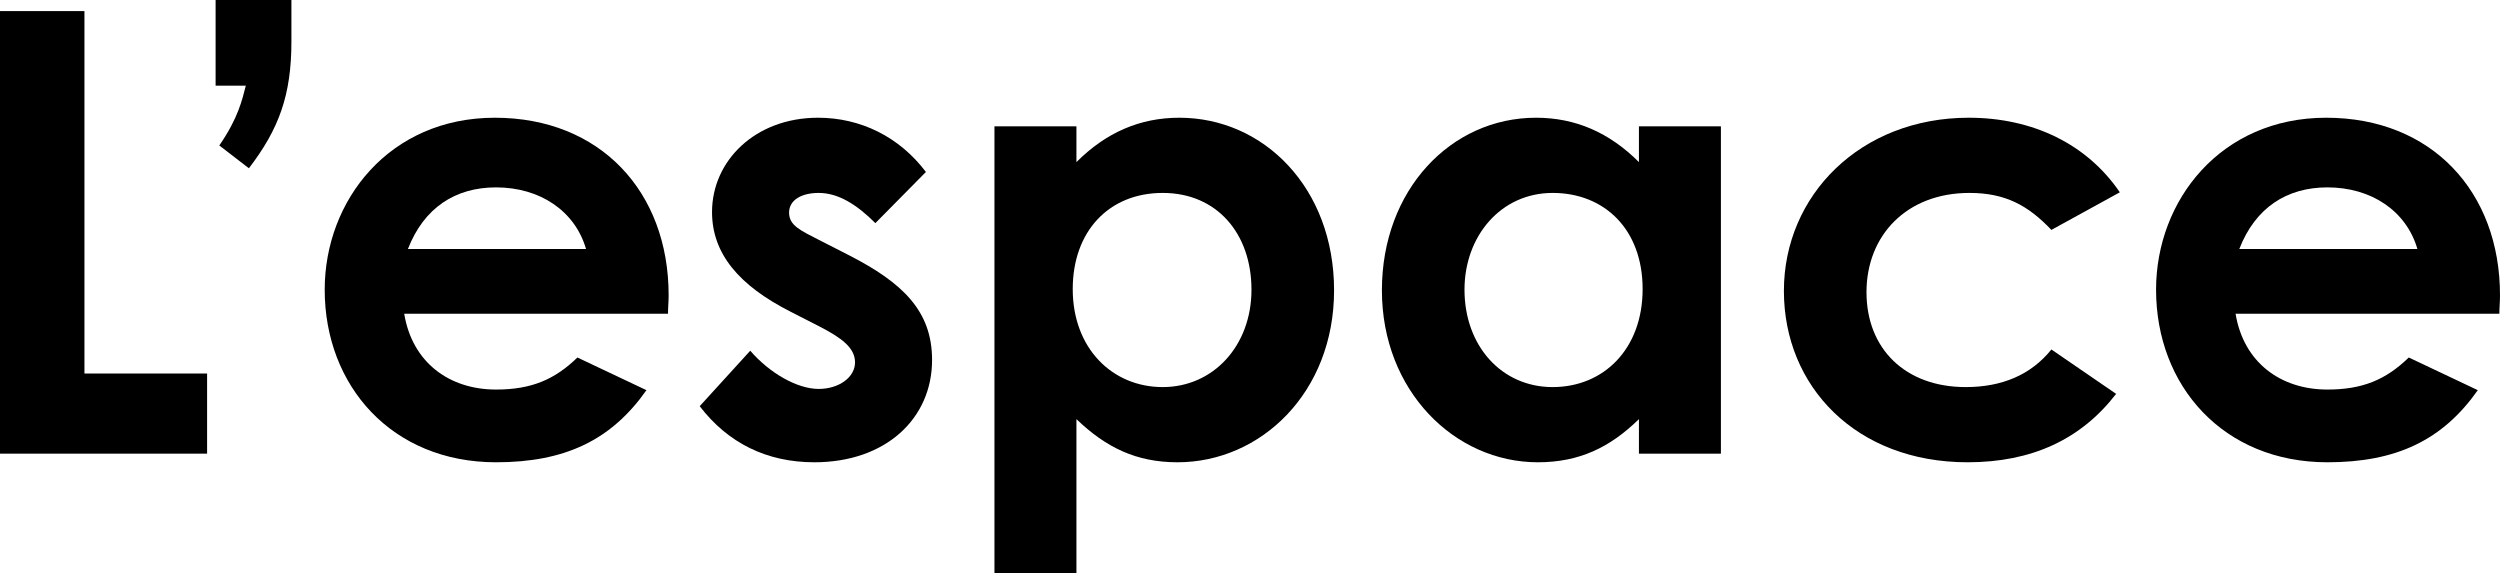
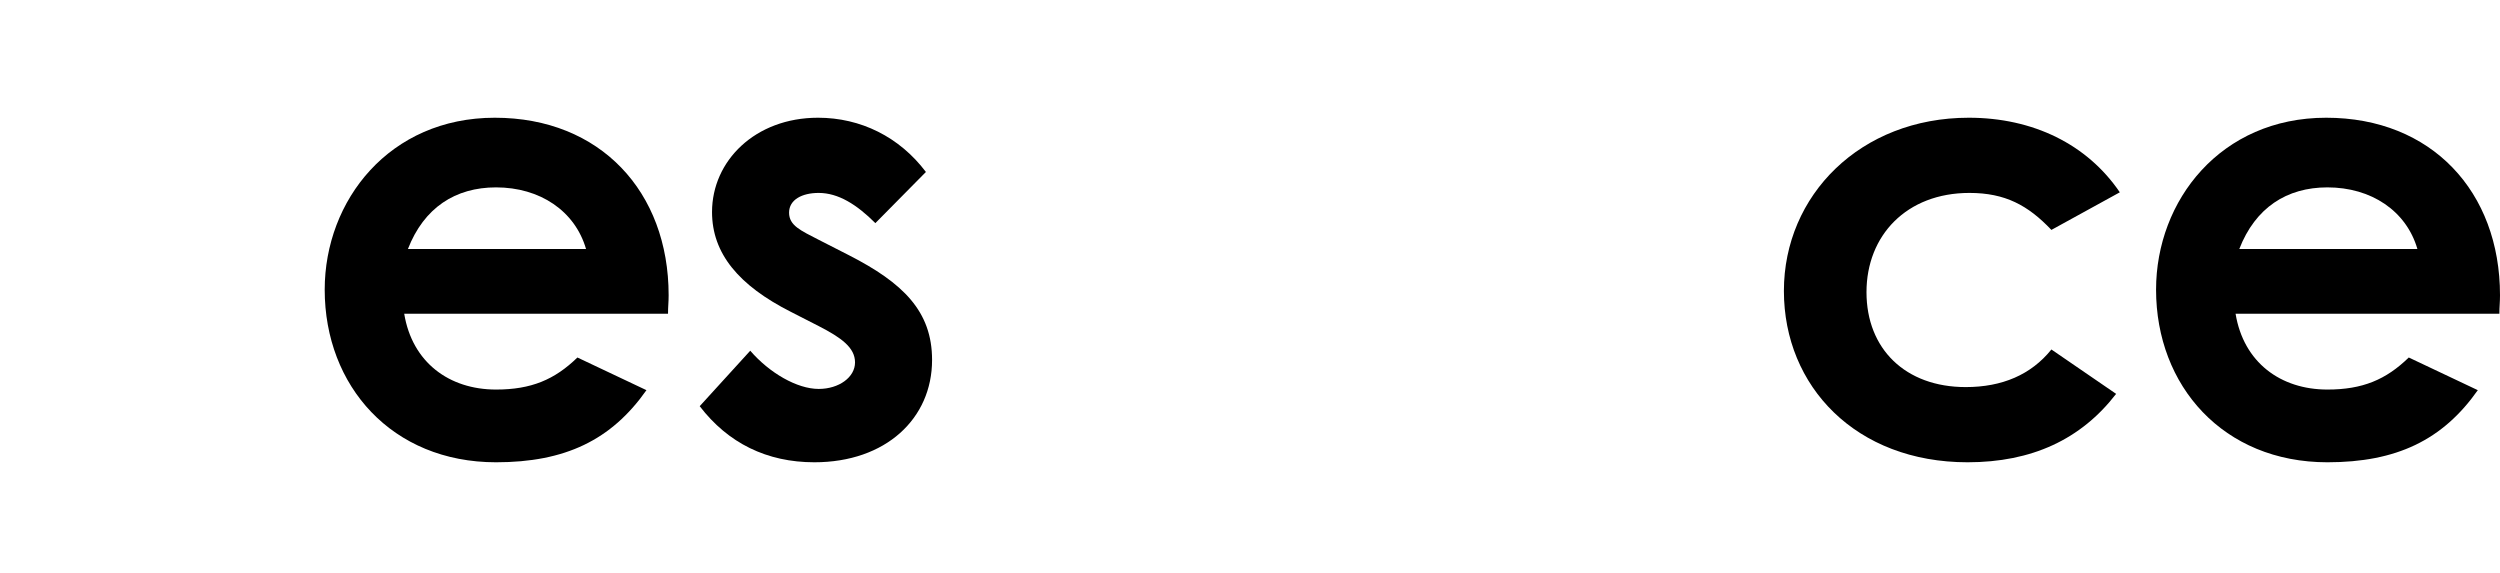
<svg xmlns="http://www.w3.org/2000/svg" id="_イヤー_2" viewBox="0 0 202.8 46.5">
  <g id="_イヤー_1-2">
    <g>
-       <path d="M0,.9H6.85V30.3h9.95v6.5H0V.9Z" />
-       <path d="M17.49,0h6.15V3.35c0,4.35-1,7.1-3.45,10.3l-2.4-1.85c1.55-2.25,1.85-3.7,2.15-4.85h-2.45V0Z" />
      <path d="M52.44,31.65c-2.85,4.05-6.6,5.85-12.2,5.85-8.45,0-13.9-6.2-13.9-14,0-7.25,5.25-13.95,13.8-13.95s14.1,6,14.1,14.4c0,.6-.05,.9-.05,1.5h-21.4c.65,3.95,3.65,6.15,7.45,6.15,2.85,0,4.75-.8,6.6-2.6l5.6,2.65Zm-4.9-11.45c-.9-3.1-3.75-5-7.3-5-3.3,0-5.85,1.65-7.15,5h14.45Z" />
      <path d="M64.16,25.3c-4.25-2.15-6.4-4.75-6.4-8.1,0-4.15,3.5-7.65,8.6-7.65,3.45,0,6.6,1.55,8.75,4.4l-4.1,4.15c-1.5-1.5-3-2.45-4.6-2.45-1.35,0-2.4,.55-2.4,1.6s.95,1.45,2.4,2.2l2.45,1.25c4.4,2.25,6.75,4.55,6.75,8.5,0,4.75-3.75,8.3-9.55,8.3-3.85,0-7-1.55-9.3-4.55l4.1-4.5c1.55,1.8,3.8,3.1,5.55,3.1,1.65,0,2.95-.95,2.95-2.15s-1.1-2-2.95-2.95l-2.25-1.15Z" />
-       <path d="M87.32,13.15c2.4-2.4,5.15-3.6,8.35-3.6,6.85,0,12.55,5.7,12.55,14s-5.95,13.95-12.7,13.95c-3.35,0-5.8-1.2-8.2-3.5v12.5h-6.65V10.25h6.65v2.9Zm-.3,10.3c0,4.8,3.2,7.95,7.3,7.95s7.2-3.35,7.2-7.9-2.8-7.85-7.2-7.85-7.3,3.15-7.3,7.8Z" />
-       <path d="M132.95,34c-2.35,2.3-4.85,3.5-8.2,3.5-6.75,0-12.65-5.8-12.65-13.95s5.6-14,12.5-14c3.2,0,5.95,1.2,8.35,3.6v-2.9h6.65v26.55h-6.65v-2.8Zm-14.15-10.5c0,4.55,3,7.9,7.15,7.9s7.3-3.1,7.3-7.95-3.1-7.8-7.3-7.8-7.15,3.5-7.15,7.85Z" />
      <path d="M171.66,31.95c-2.85,3.7-6.85,5.55-12.05,5.55-9.05,0-14.9-6.15-14.9-13.9s6.2-14.05,15-14.05c5.2,0,9.6,2.15,12.25,6.05l-5.55,3.05c-1.9-2-3.75-3-6.65-3-5.1,0-8.35,3.45-8.35,8.05s3.15,7.7,8.05,7.7c2.95,0,5.3-1,6.95-3.05l5.25,3.6Z" />
-       <path d="M201,31.65c-2.85,4.05-6.6,5.85-12.2,5.85-8.45,0-13.9-6.2-13.9-14,0-7.25,5.25-13.95,13.8-13.95s14.1,6,14.1,14.4c0,.6-.05,.9-.05,1.5h-21.4c.65,3.95,3.65,6.15,7.45,6.15,2.85,0,4.75-.8,6.6-2.6l5.6,2.65Zm-4.9-11.45c-.9-3.1-3.75-5-7.3-5-3.3,0-5.85,1.65-7.15,5h14.45Z" />
+       <path d="M201,31.65c-2.85,4.05-6.6,5.85-12.2,5.85-8.45,0-13.9-6.2-13.9-14,0-7.25,5.25-13.95,13.8-13.95s14.1,6,14.1,14.4c0,.6-.05,.9-.05,1.5h-21.4c.65,3.95,3.65,6.15,7.45,6.15,2.85,0,4.75-.8,6.6-2.6l5.6,2.65Zm-4.9-11.45c-.9-3.1-3.75-5-7.3-5-3.3,0-5.85,1.65-7.15,5Z" />
    </g>
  </g>
</svg>